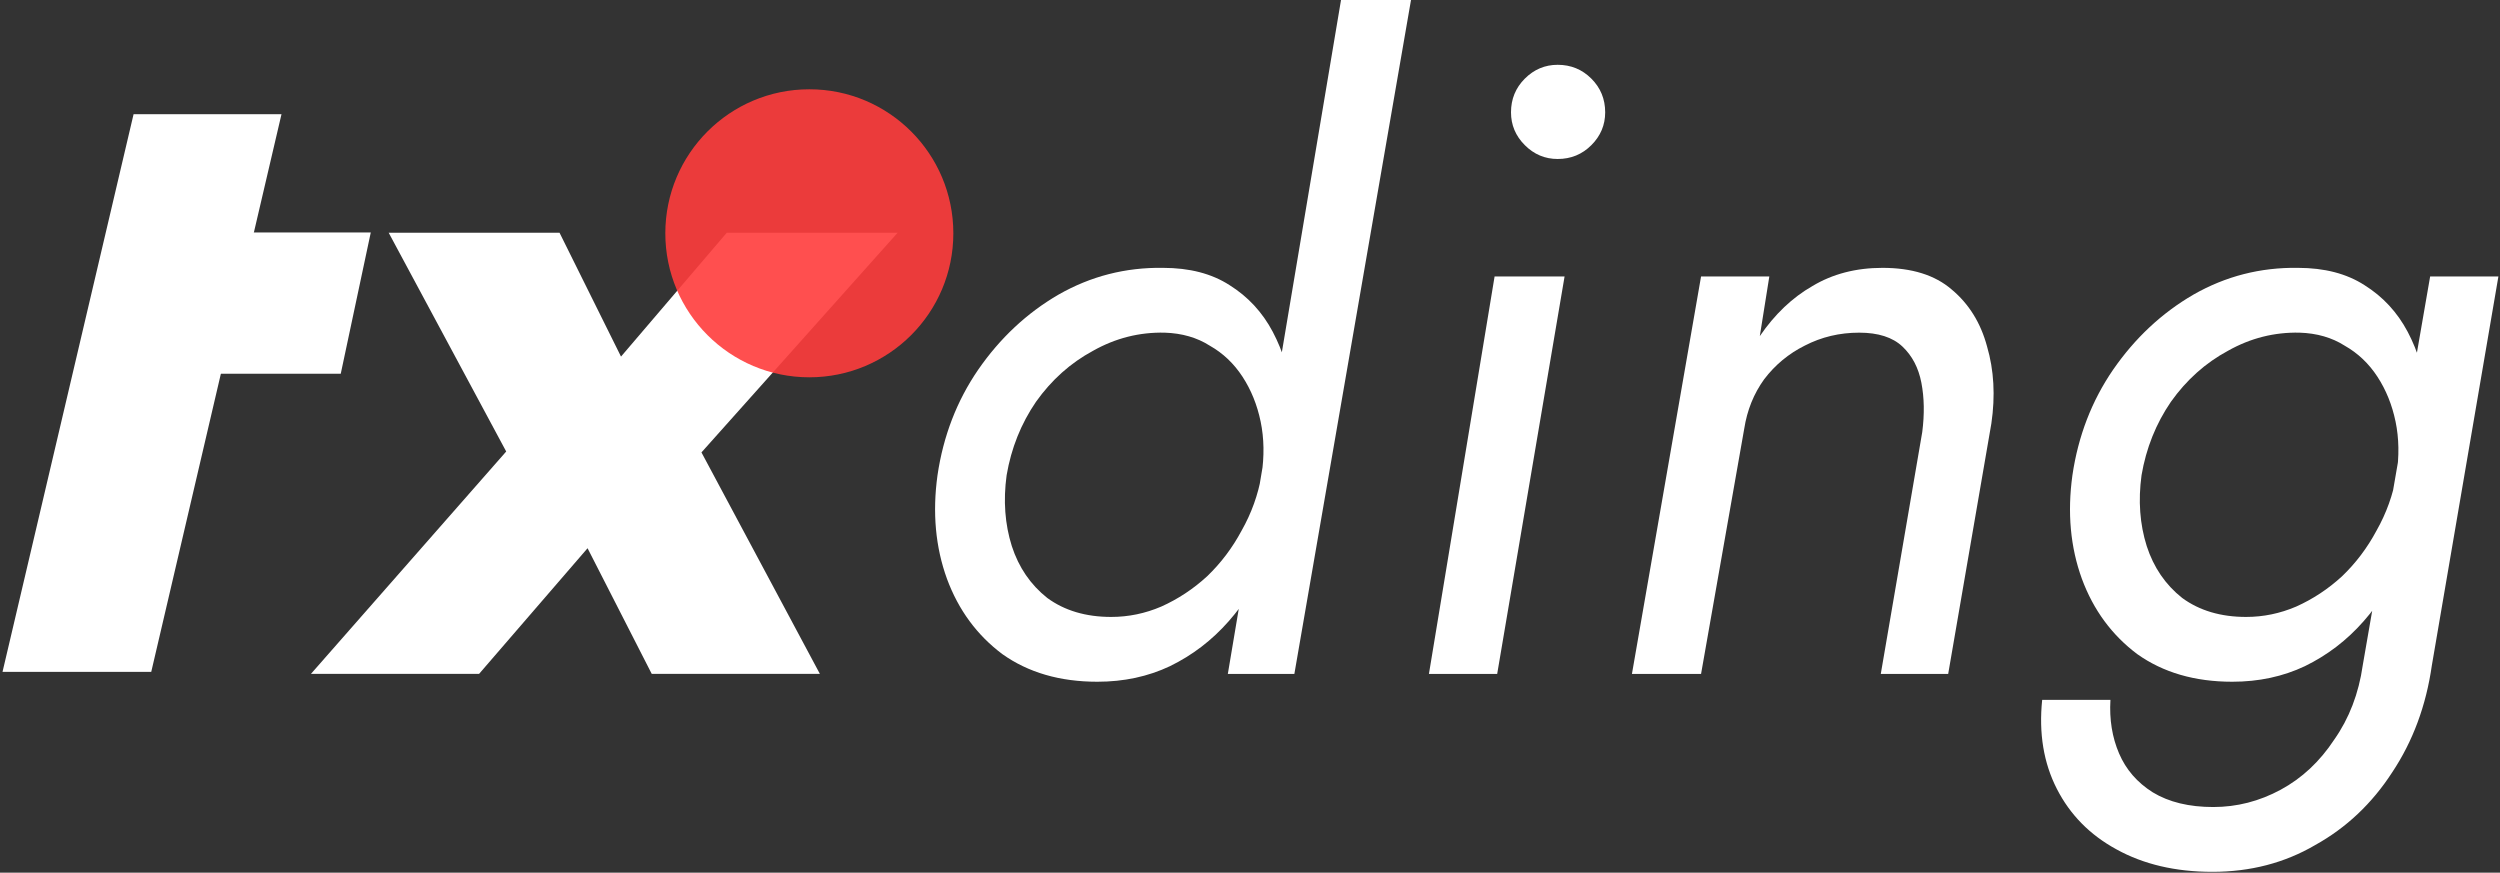
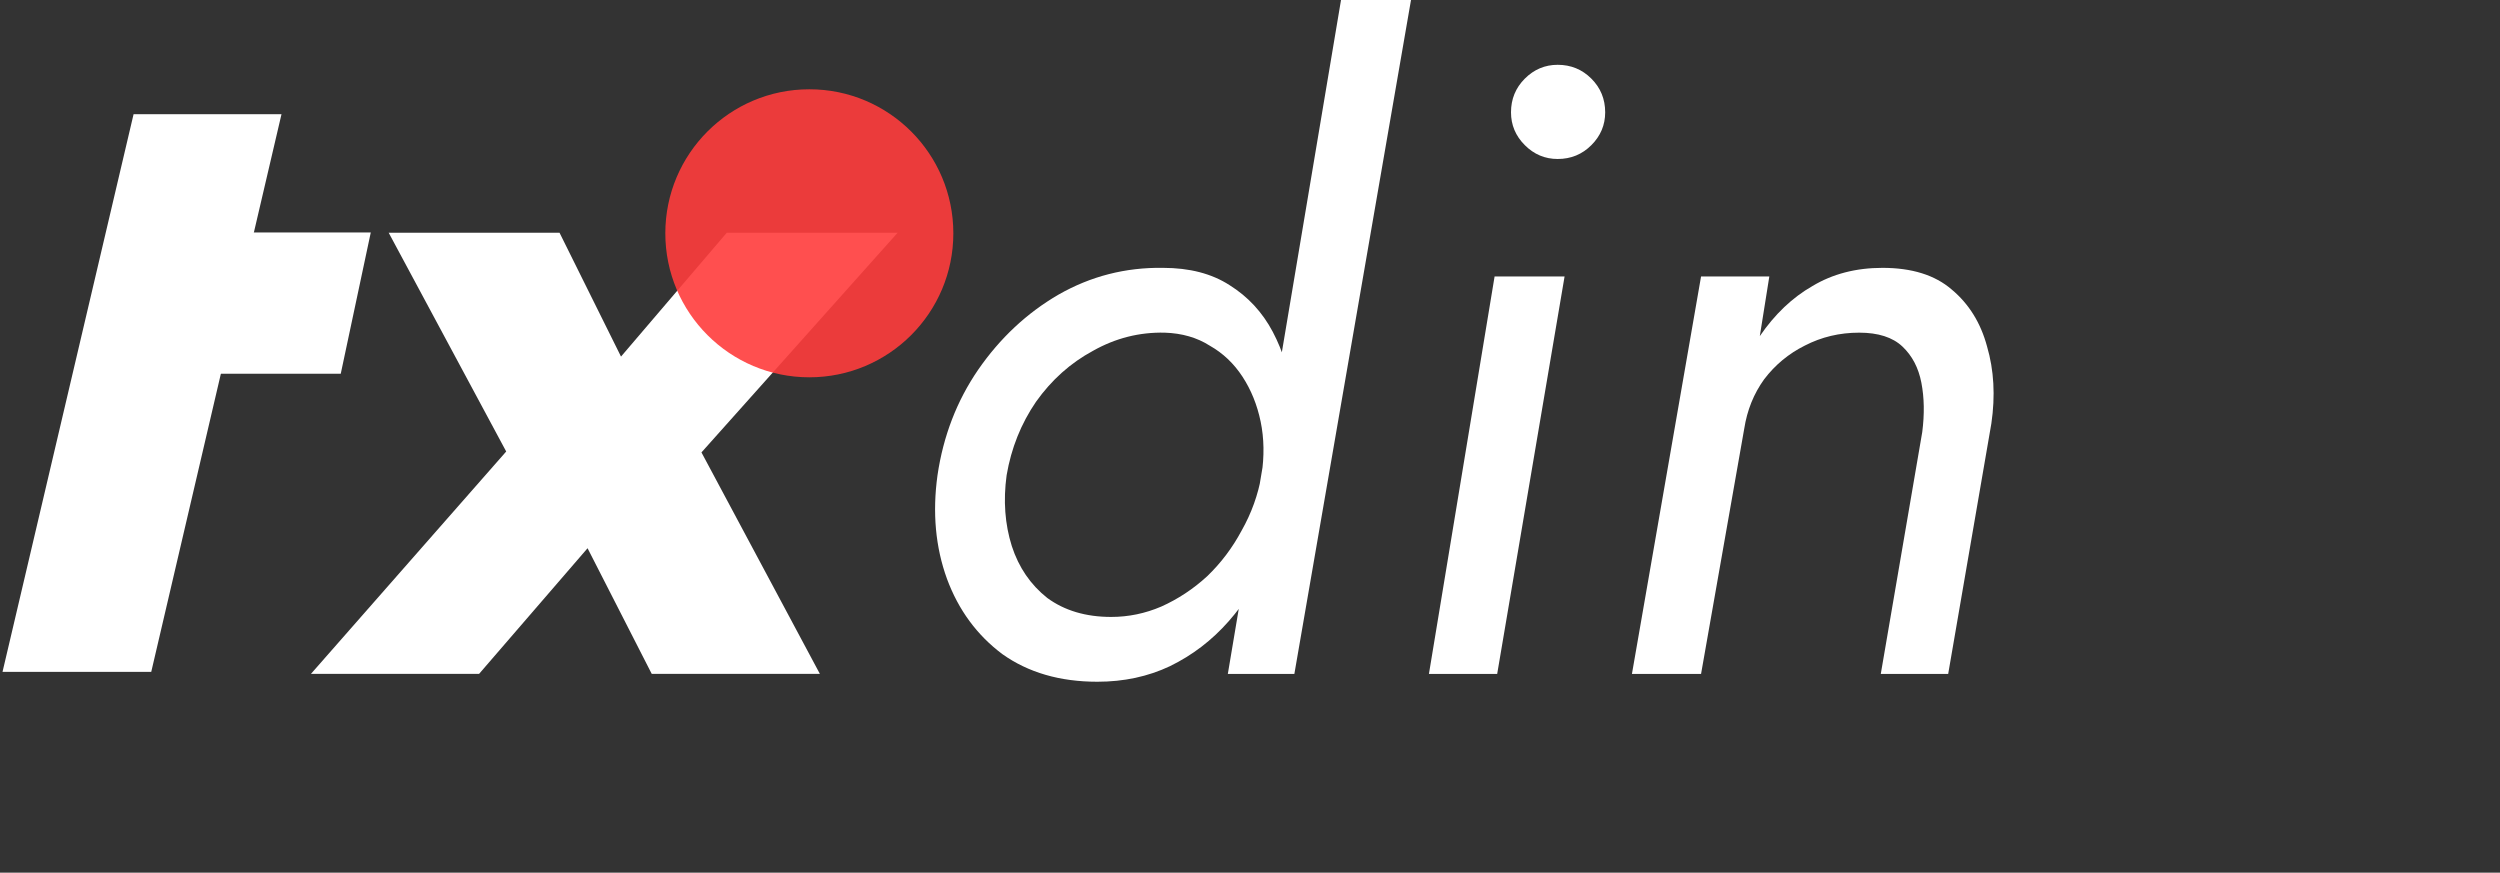
<svg xmlns="http://www.w3.org/2000/svg" width="868" height="303" viewBox="0 0 868 303" fill="none">
  <rect x="0" y="0" width="868" height="303" fill="#333333" stroke="none" />
  <g clip-path="url(#clip0_316_34)">
    <path d="M284.662 233.97H226.284L204 190.344L166.337 233.97H107.959L175.753 156.761L134.951 80.807H194.271L215.613 123.806L252.335 80.807H311.654L243.547 157.075L284.662 233.97Z" fill="white" />
    <path d="M49.041 80.719H128.731L118.31 129.759H49.041V80.719Z" fill="white" />
    <path d="M46.38 39.645L97.737 39.645L52.511 233.271L0.875 233.271L46.38 39.645Z" fill="white" />
    <circle cx="281" cy="81" r="50" fill="#FF3C3C" fill-opacity="0.9" />
    <path d="M465.6 0H489.9L449.4 234H426.3L465.6 0ZM325.5 165C327.5 151.4 332.2 139.2 339.6 128.4C347.2 117.4 356.5 108.7 367.5 102.3C378.7 95.9 390.8 92.8 403.8 93C413 93 420.7 95 426.9 99C433.3 103 438.3 108.4 441.9 115.2C445.5 122 447.8 129.7 448.8 138.3C450 146.7 450 155.6 448.8 165C447.4 174.8 444.8 184.1 441 192.9C437.2 201.5 432.4 209.1 426.6 215.7C420.8 222.3 414 227.5 406.2 231.3C398.6 234.9 390.2 236.7 381 236.7C368 236.7 357 233.5 348 227.1C339.2 220.5 332.8 211.8 328.8 201C324.8 190 323.7 178 325.5 165ZM349.5 165C348.3 173.8 348.9 182 351.3 189.6C353.7 197 357.8 203 363.6 207.6C369.6 212 377 214.2 385.8 214.2C391.8 214.2 397.6 213 403.2 210.6C409 208 414.3 204.5 419.1 200.1C423.9 195.5 427.9 190.2 431.1 184.2C434.5 178.2 436.8 171.8 438 165C439 158.4 438.9 152.2 437.7 146.4C436.5 140.6 434.4 135.4 431.4 130.8C428.4 126.2 424.6 122.6 420 120C415.6 117.2 410.4 115.7 404.4 115.5C395.6 115.3 387.3 117.4 379.5 121.8C371.7 126 365.1 131.9 359.7 139.5C354.5 147.1 351.1 155.6 349.5 165Z" fill="white" />
    <path d="M524.62 39C524.62 34.4 526.22 30.5 529.42 27.3C532.62 24.1 536.42 22.5 540.82 22.5C545.42 22.5 549.32 24.1 552.52 27.3C555.72 30.5 557.32 34.4 557.32 39C557.32 43.4 555.72 47.2 552.52 50.4C549.32 53.6 545.42 55.2 540.82 55.2C536.42 55.2 532.62 53.6 529.42 50.4C526.22 47.2 524.62 43.4 524.62 39ZM518.92 96H543.22L519.82 234H496.12L518.92 96Z" fill="white" />
    <path d="M667.406 150C668.206 143.8 668.106 138.1 667.106 132.9C666.106 127.7 663.906 123.5 660.506 120.3C657.106 117.1 652.106 115.5 645.506 115.5C638.706 115.5 632.406 117 626.606 120C621.006 122.8 616.306 126.7 612.506 131.7C608.906 136.7 606.606 142.4 605.606 148.8L590.606 234H566.606L590.606 96H614.306L611.006 116.7C616.206 109.1 622.306 103.3 629.306 99.3C636.306 95.1 644.406 93 653.606 93C663.806 93 671.806 95.5 677.606 100.5C683.606 105.5 687.706 112.1 689.906 120.3C692.306 128.5 692.806 137.4 691.406 147L676.406 234H653.006L667.406 150Z" fill="white" />
-     <path d="M709.043 243H732.743C732.343 249.8 733.343 256 735.743 261.6C738.143 267.2 742.043 271.7 747.443 275.1C753.043 278.5 760.043 280.2 768.443 280.2C776.643 280.2 784.443 278.2 791.843 274.2C799.243 270.2 805.443 264.4 810.443 256.8C815.643 249.4 818.943 240.8 820.343 231L843.743 96H867.443L844.343 231C842.343 245 837.743 257.4 830.543 268.2C823.543 279 814.643 287.4 803.843 293.4C793.243 299.6 781.343 302.7 768.143 302.7C755.343 302.7 744.243 300.1 734.843 294.9C725.643 289.9 718.743 282.9 714.143 273.9C709.543 264.9 707.843 254.6 709.043 243ZM719.543 165C721.543 151.4 726.243 139.2 733.643 128.4C741.243 117.4 750.543 108.7 761.543 102.3C772.743 95.9 784.843 92.8 797.843 93C807.043 93 814.743 95 820.943 99C827.343 103 832.343 108.4 835.943 115.2C839.543 122 841.843 129.7 842.843 138.3C844.043 146.7 844.043 155.6 842.843 165C841.443 174.8 838.843 184.1 835.043 192.9C831.243 201.5 826.443 209.1 820.643 215.7C814.843 222.3 808.043 227.5 800.243 231.3C792.643 234.9 784.243 236.7 775.043 236.7C762.043 236.7 751.043 233.5 742.043 227.1C733.243 220.5 726.843 211.8 722.843 201C718.843 190 717.743 178 719.543 165ZM743.543 165C742.343 173.8 742.943 182 745.343 189.6C747.743 197 751.843 203 757.643 207.6C763.643 212 771.043 214.2 779.843 214.2C785.843 214.2 791.643 213 797.243 210.6C803.043 208 808.343 204.5 813.143 200.1C817.943 195.5 821.943 190.2 825.143 184.2C828.543 178.2 830.843 171.8 832.043 165C833.043 158.4 832.943 152.2 831.743 146.4C830.543 140.6 828.443 135.4 825.443 130.8C822.443 126.2 818.643 122.6 814.043 120C809.643 117.2 804.443 115.7 798.443 115.5C789.643 115.3 781.343 117.4 773.543 121.8C765.743 126 759.143 131.9 753.743 139.5C748.543 147.1 745.143 155.6 743.543 165Z" fill="white" />
  </g>
  <defs>
    <clipPath id="clip0_316_34">
      <rect width="868" height="303" fill="white" />
    </clipPath>
  </defs>
</svg>